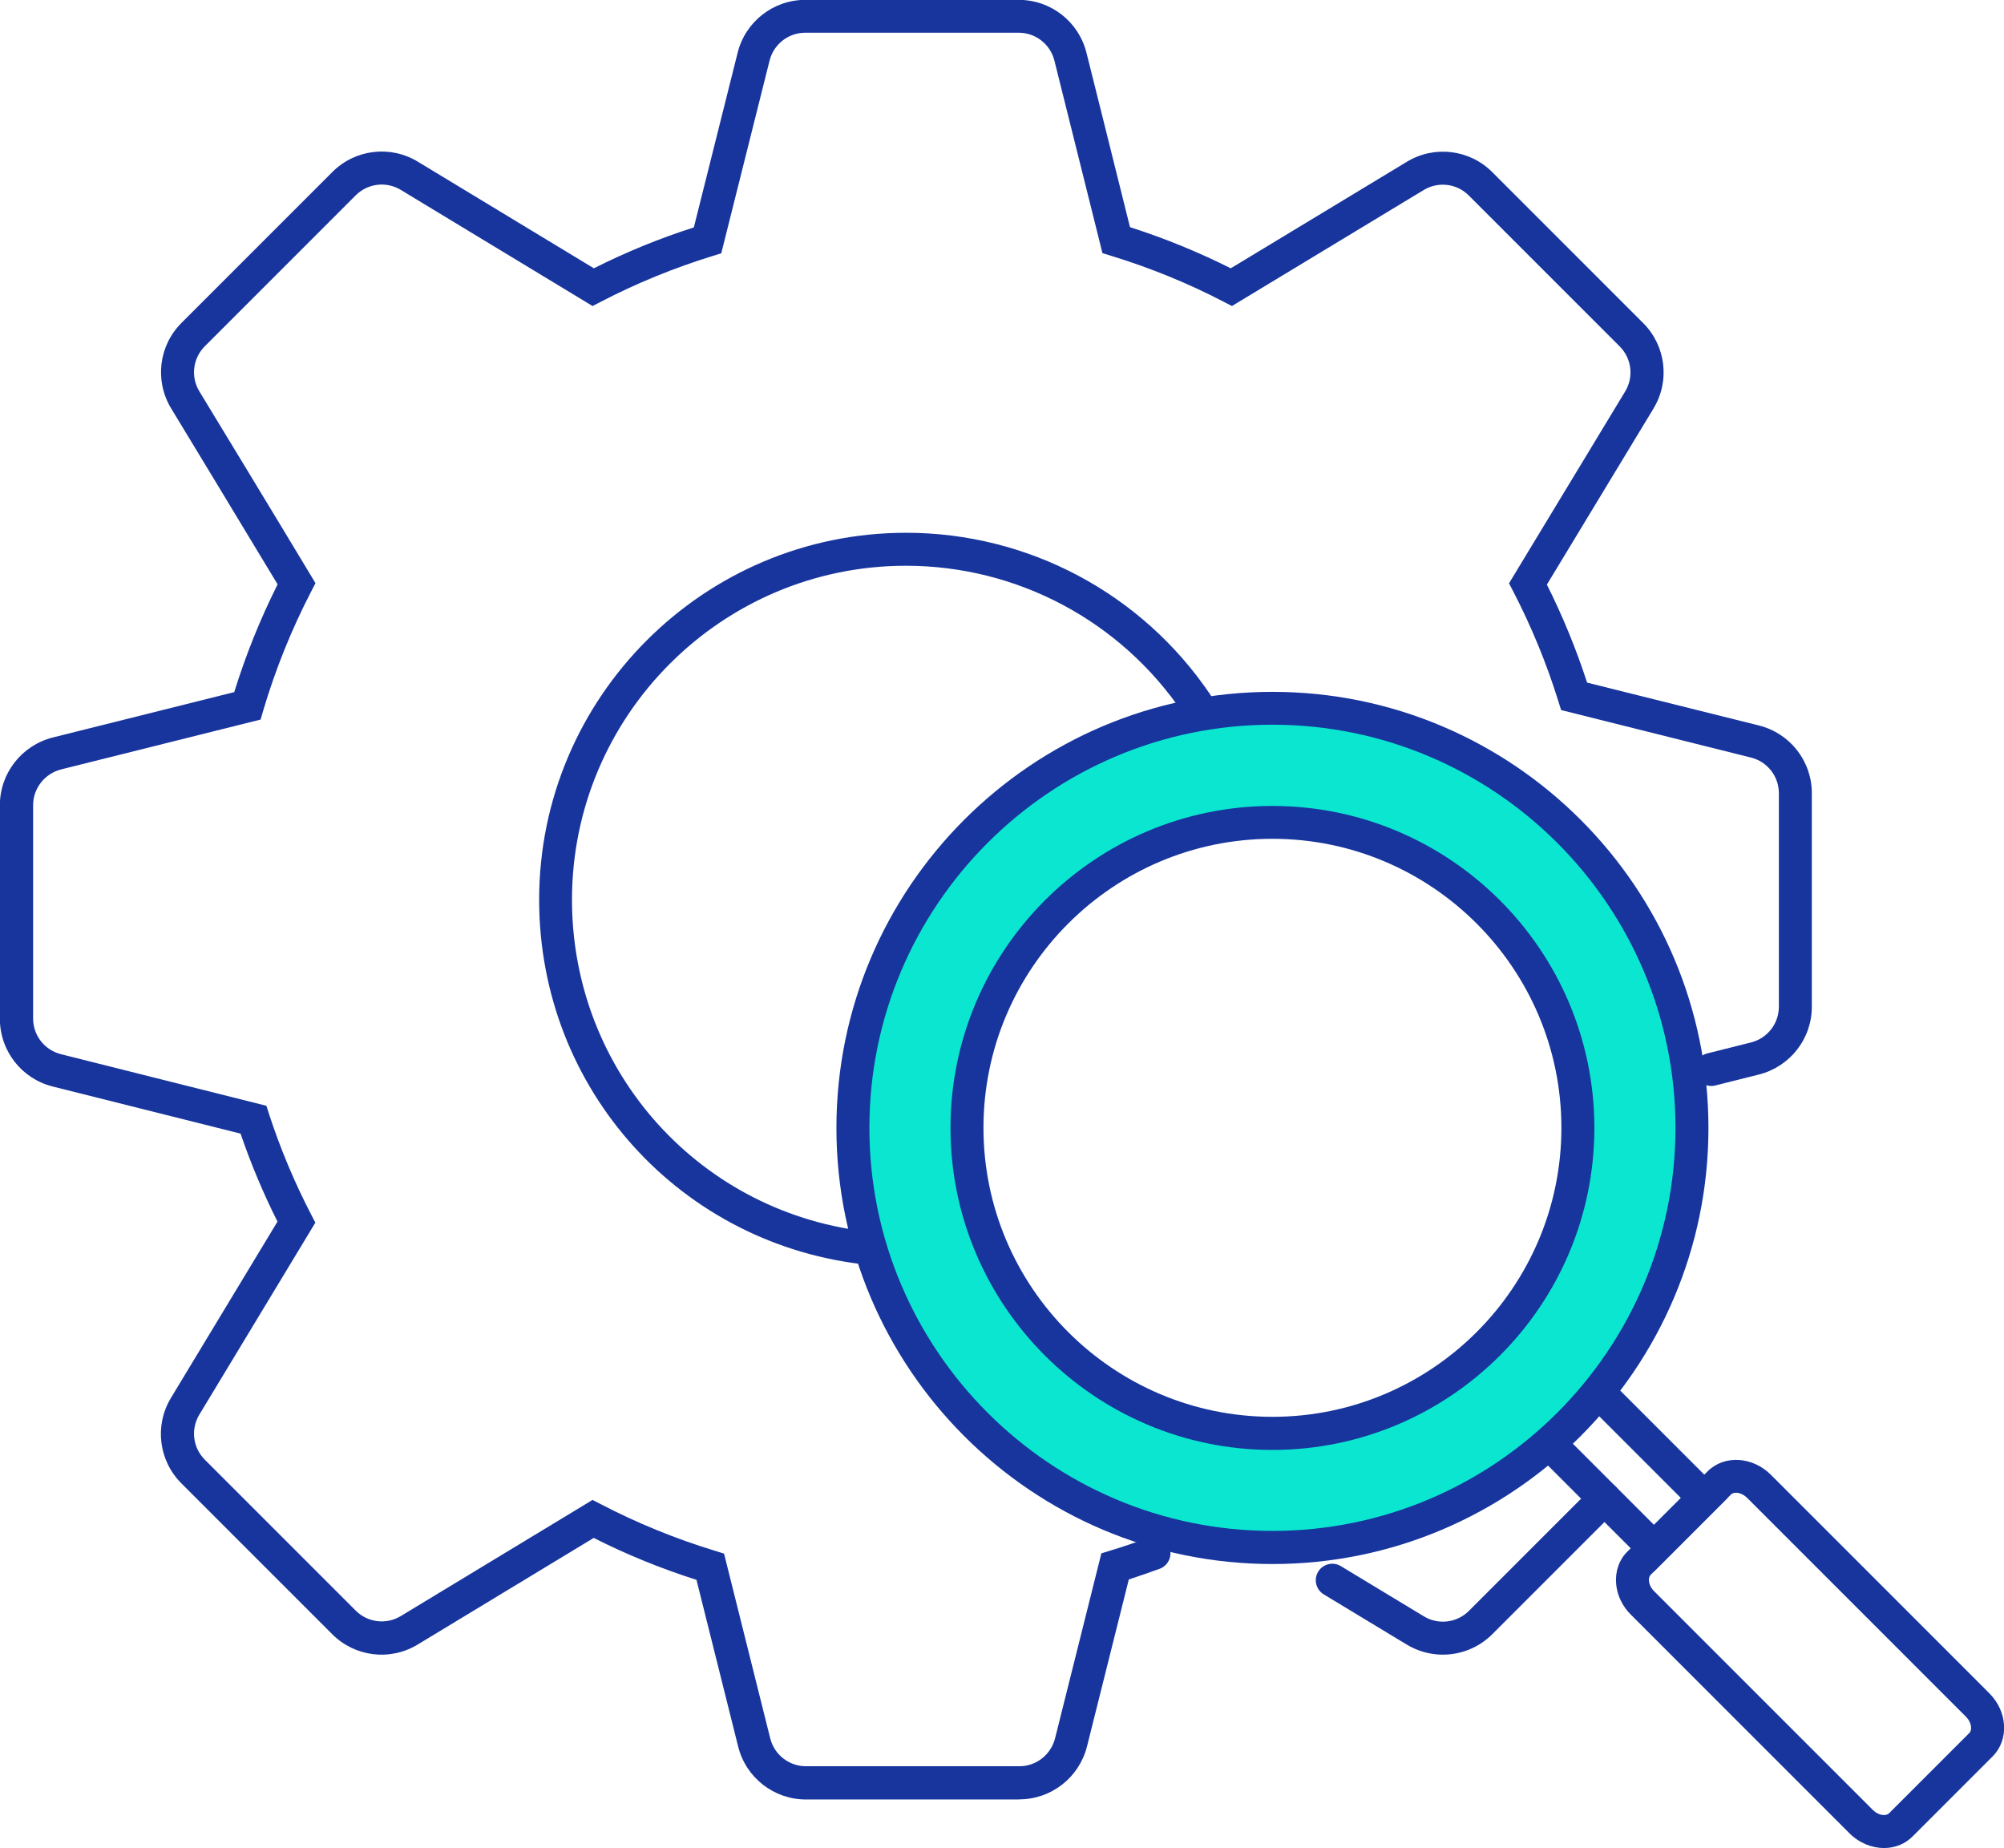
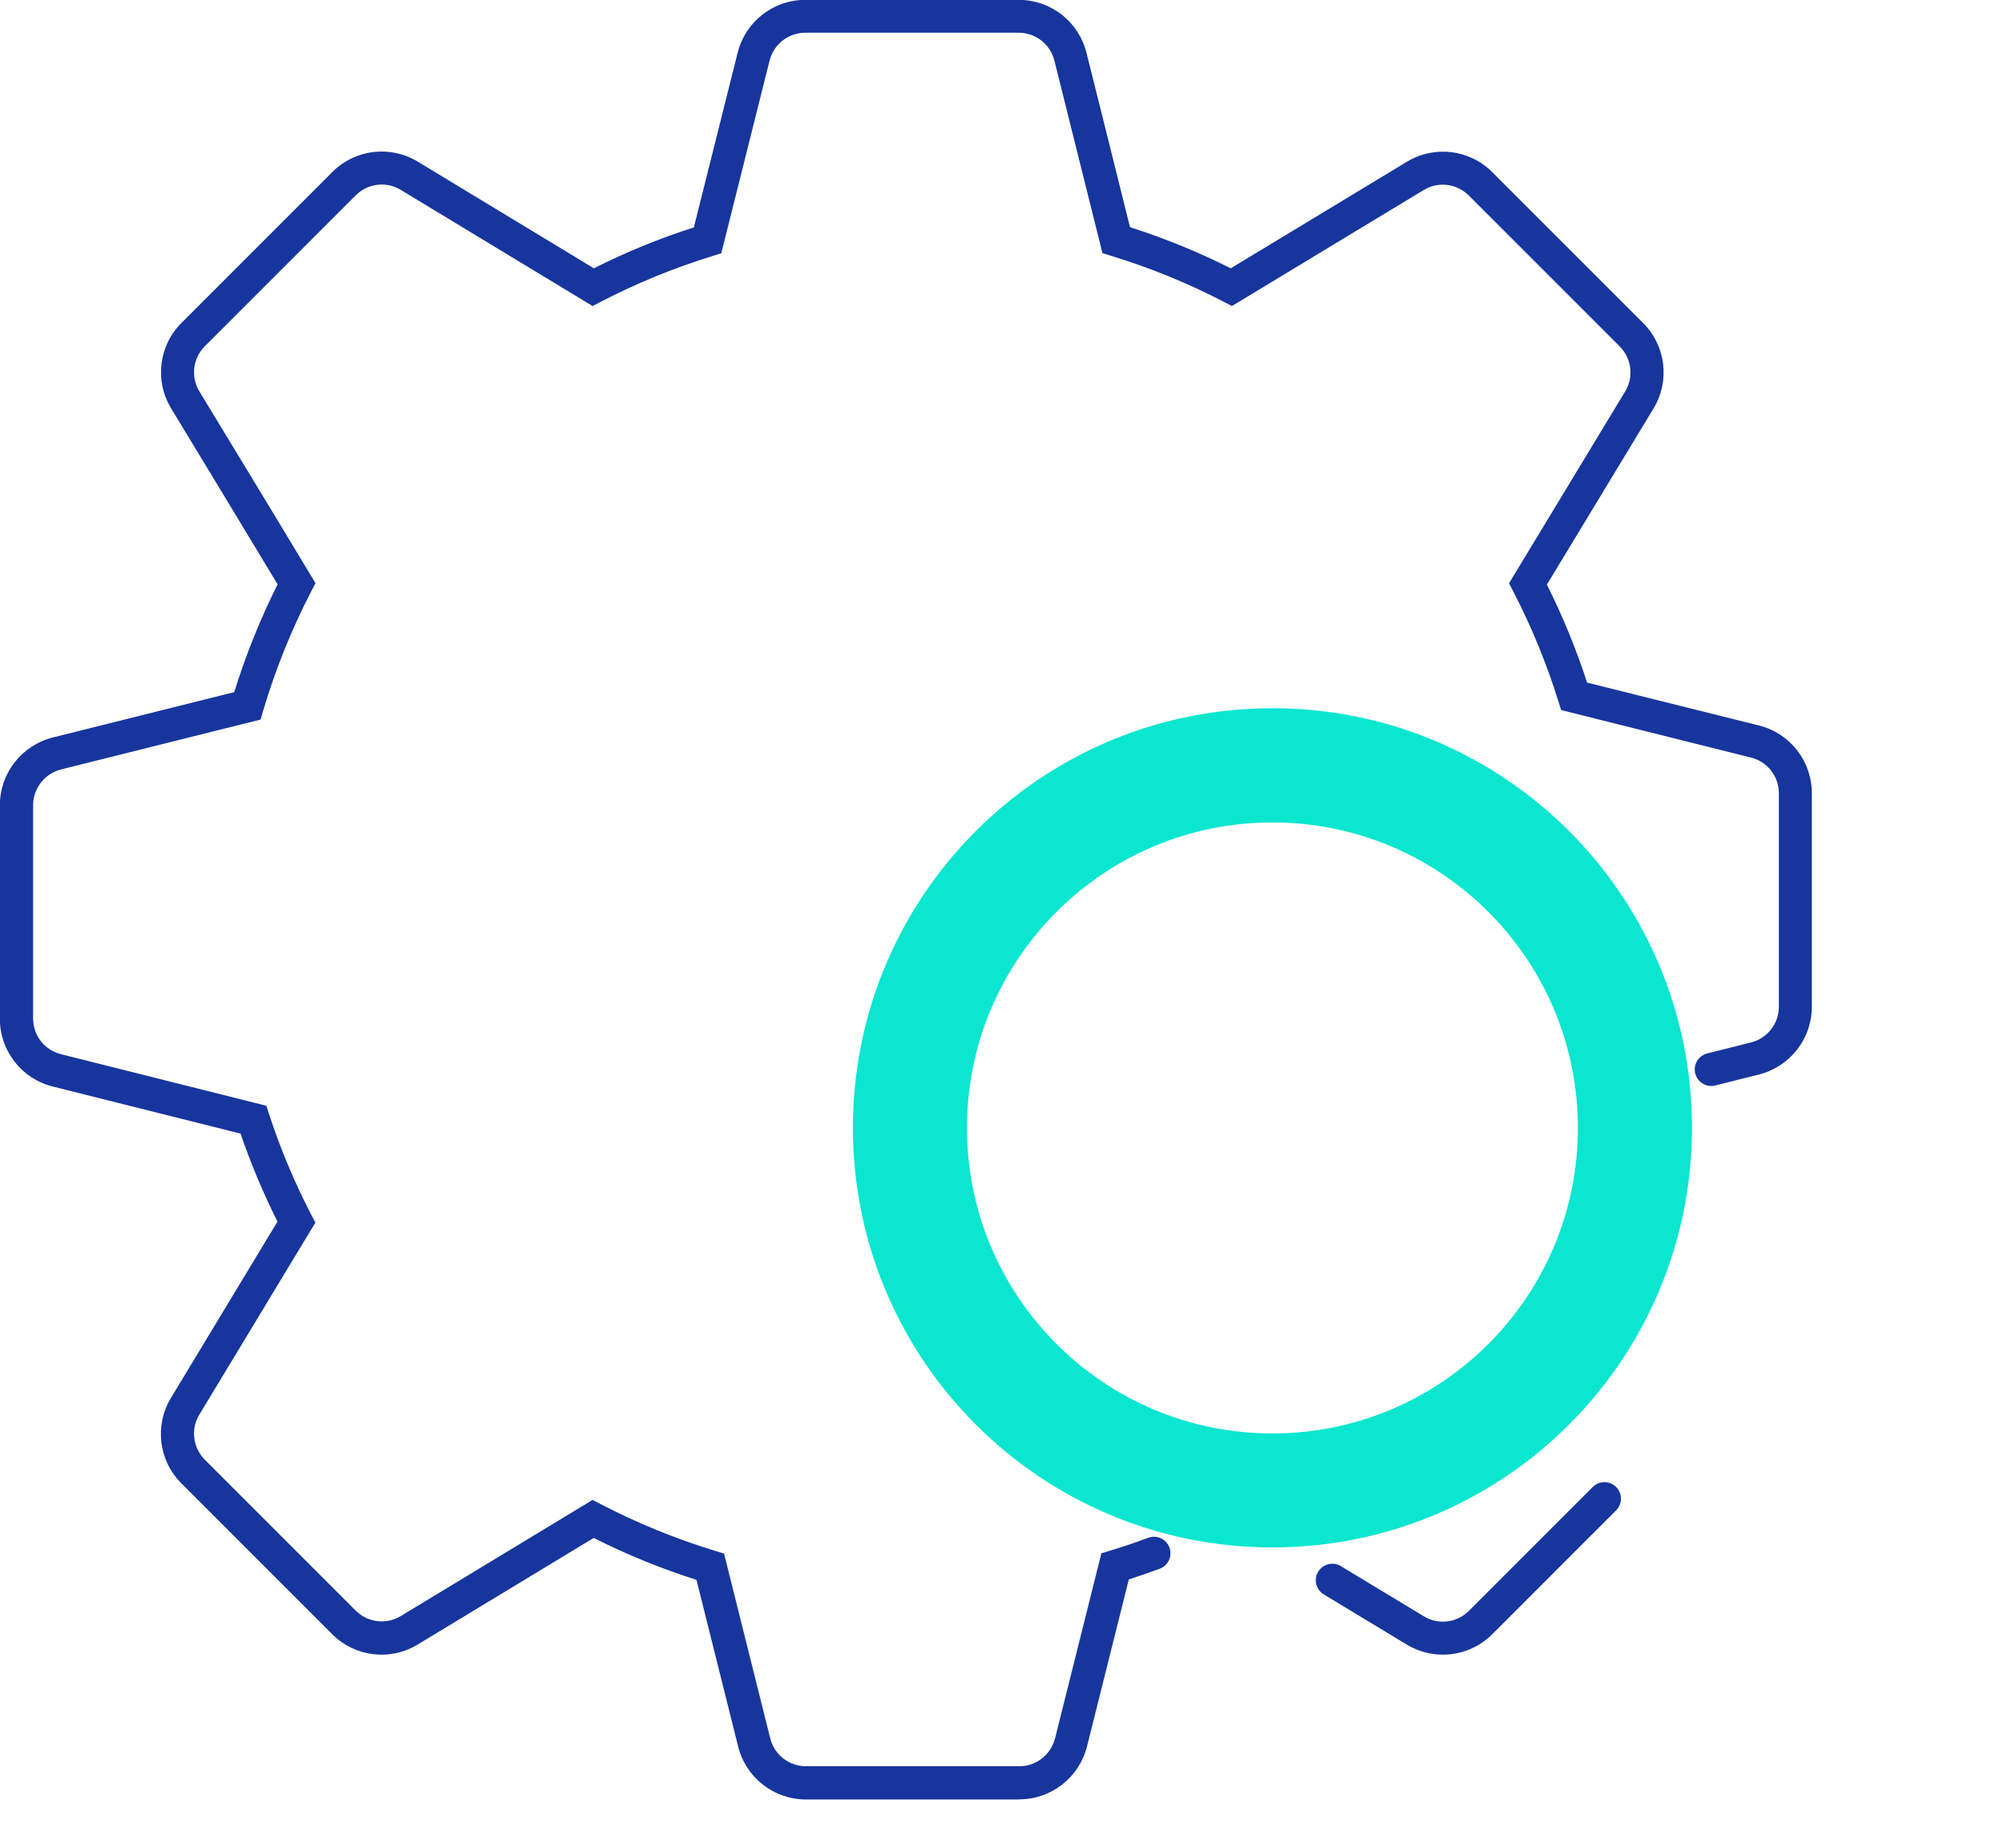
<svg xmlns="http://www.w3.org/2000/svg" id="Layer_1" data-name="Layer 1" width="151.95" height="140.1" viewBox="0 0 151.95 140.1">
  <defs>
    <style>
      .cls-1 {
        fill: #17359d;
      }

      .cls-2 {
        fill: #0ae6d0;
      }
    </style>
  </defs>
  <path class="cls-1" d="M77.29,136.42h-16.18c-2.43,0-4.55-1.65-5.14-4.01l-3.16-12.64c-2.69-.86-5.31-1.92-7.79-3.18l-13.36,8.09c-2.09,1.26-4.75.93-6.47-.79l-11.44-11.44c-1.72-1.72-2.05-4.38-.79-6.47l8.08-13.37c-1.08-2.15-2.02-4.39-2.8-6.67l-14.24-3.57c-2.36-.59-4.01-2.7-4.01-5.14v-16.18c0-2.43,1.65-4.54,4.01-5.14l13.76-3.44c.87-2.8,1.97-5.54,3.29-8.17-2.69-4.47-8.08-13.35-8.08-13.35-1.26-2.09-.93-4.75.79-6.47l11.44-11.44c1.72-1.72,4.38-2.05,6.47-.79l13.36,8.09c2.44-1.23,4.98-2.27,7.58-3.1l3.32-13.24c.59-2.36,2.7-4.01,5.13-4.01h16.18c2.44,0,4.55,1.65,5.14,4.01,0,0,2.14,8.54,3.3,13.22,2.62.84,5.19,1.89,7.64,3.12l13.36-8.08c2.09-1.26,4.75-.93,6.47.79l11.44,11.44c1.72,1.72,2.05,4.38.79,6.47l-8.09,13.36c1.2,2.39,2.22,4.88,3.05,7.43l13.03,3.25c2.36.59,4.01,2.7,4.01,5.14v16.18c0,2.43-1.65,4.54-4.01,5.14l-3.31.83c-.67.17-1.35-.24-1.52-.91-.17-.67.24-1.35.91-1.52l3.31-.83c1.25-.31,2.12-1.43,2.12-2.71v-16.18c0-1.29-.87-2.4-2.12-2.71l-14.39-3.6-.21-.67c-.89-2.86-2.04-5.66-3.42-8.32l-.32-.62,8.81-14.55c.66-1.1.49-2.5-.42-3.41l-11.44-11.44c-.91-.91-2.31-1.08-3.41-.42l-14.55,8.8-.62-.32c-2.71-1.41-5.58-2.58-8.52-3.48l-.68-.21-.17-.69c-1.12-4.48-3.47-13.9-3.47-13.9-.31-1.25-1.43-2.12-2.71-2.12h-16.18c-1.28,0-2.4.87-2.71,2.12l-3.66,14.6-.67.21c-2.91.9-5.76,2.06-8.47,3.47l-.62.32-14.55-8.81c-1.1-.66-2.5-.49-3.41.42l-11.44,11.44c-.91.91-1.08,2.31-.42,3.41h0s5.91,9.72,8.45,13.95l.36.6-.32.62c-1.5,2.89-2.72,5.93-3.64,9.03l-.2.69-15.13,3.78c-1.24.32-2.12,1.43-2.12,2.71v16.17c0,1.29.87,2.4,2.12,2.71l15.57,3.91.21.66c.85,2.6,1.92,5.15,3.18,7.58l.32.62-8.8,14.56c-.66,1.1-.49,2.5.42,3.41l11.44,11.44c.91.91,2.31,1.08,3.41.42l14.55-8.81.62.32c2.74,1.43,5.66,2.62,8.67,3.54l.68.21,3.5,14c.31,1.25,1.43,2.12,2.71,2.12h16.18c1.28,0,2.39-.87,2.71-2.12l3.51-14.02.68-.21c.97-.29,1.93-.62,2.87-.97.65-.24,1.37.09,1.61.74s-.09,1.37-.74,1.61c-.77.28-1.55.55-2.34.81l-3.17,12.66c-.6,2.36-2.71,4.01-5.14,4.01ZM109.4,125.44c-.94,0-1.88-.25-2.73-.76l-6.3-3.81c-.59-.36-.78-1.13-.42-1.72s1.13-.78,1.72-.42l6.3,3.81c1.1.66,2.5.49,3.41-.42l9.39-9.39c.49-.49,1.28-.49,1.77,0s.49,1.28,0,1.77l-9.39,9.39c-1.02,1.02-2.38,1.55-3.74,1.55Z" />
-   <path class="cls-1" d="M66.06,95.9s-.08,0-.12,0c-14.29-1.41-25.06-13.31-25.06-27.69,0-15.34,12.48-27.82,27.82-27.82,9.26,0,17.88,4.59,23.07,12.27.39.57.24,1.35-.34,1.74-.57.39-1.35.24-1.74-.34-4.72-6.99-12.57-11.17-21-11.17-13.96,0-25.32,11.36-25.32,25.32,0,13.08,9.81,23.92,22.81,25.2.69.07,1.19.68,1.12,1.37-.06.65-.61,1.13-1.24,1.13Z" />
-   <path class="cls-1" d="M142.85,140.1c-.92,0-1.88-.38-2.62-1.12l-16.58-16.58c-.64-.64-1.04-1.47-1.11-2.34-.08-.93.23-1.82.86-2.44l6.08-6.08c1.25-1.25,3.39-1.13,4.78.25l16.58,16.58c1.39,1.39,1.5,3.53.25,4.78l-6.08,6.08c-.58.58-1.35.87-2.15.87ZM131.24,113.31l-6.08,6.08c-.14.14-.14.35-.13.46.02.27.16.55.39.78l16.58,16.58c.44.44,1.01.49,1.24.25l6.08-6.08c.14-.14.14-.35.13-.46-.02-.27-.16-.55-.39-.78l-16.58-16.58c-.22-.22-.51-.37-.78-.39-.11-.01-.32,0-.46.13h0Z" />
-   <path class="cls-1" d="M125.41,119.14l-10.3-10.3,5.58-5.58,10.3,10.3-5.58,5.58ZM118.64,108.83l6.77,6.77,2.04-2.04-6.77-6.77-2.04,2.04Z" />
  <path class="cls-2" d="M96.48,53.69c-17.57,0-31.81,14.24-31.81,31.81s14.24,31.81,31.81,31.81,31.81-14.24,31.81-31.81-14.24-31.81-31.81-31.81ZM96.48,108.67c-12.79,0-23.16-10.37-23.16-23.16s10.37-23.16,23.16-23.16,23.16,10.37,23.16,23.16-10.37,23.16-23.16,23.16Z" />
-   <path class="cls-1" d="M96.48,118.57c-18.23,0-33.06-14.83-33.06-33.06s14.83-33.06,33.06-33.06,33.06,14.83,33.06,33.06-14.83,33.06-33.06,33.06ZM96.48,54.94c-16.85,0-30.56,13.71-30.56,30.56s13.71,30.56,30.56,30.56,30.56-13.71,30.56-30.56-13.71-30.56-30.56-30.56ZM96.48,109.92c-13.46,0-24.41-10.95-24.41-24.41s10.95-24.41,24.41-24.41,24.41,10.95,24.41,24.41-10.95,24.41-24.41,24.41ZM96.48,63.59c-12.08,0-21.91,9.83-21.91,21.91s9.83,21.91,21.91,21.91,21.91-9.83,21.91-21.91-9.83-21.91-21.91-21.91Z" />
</svg>